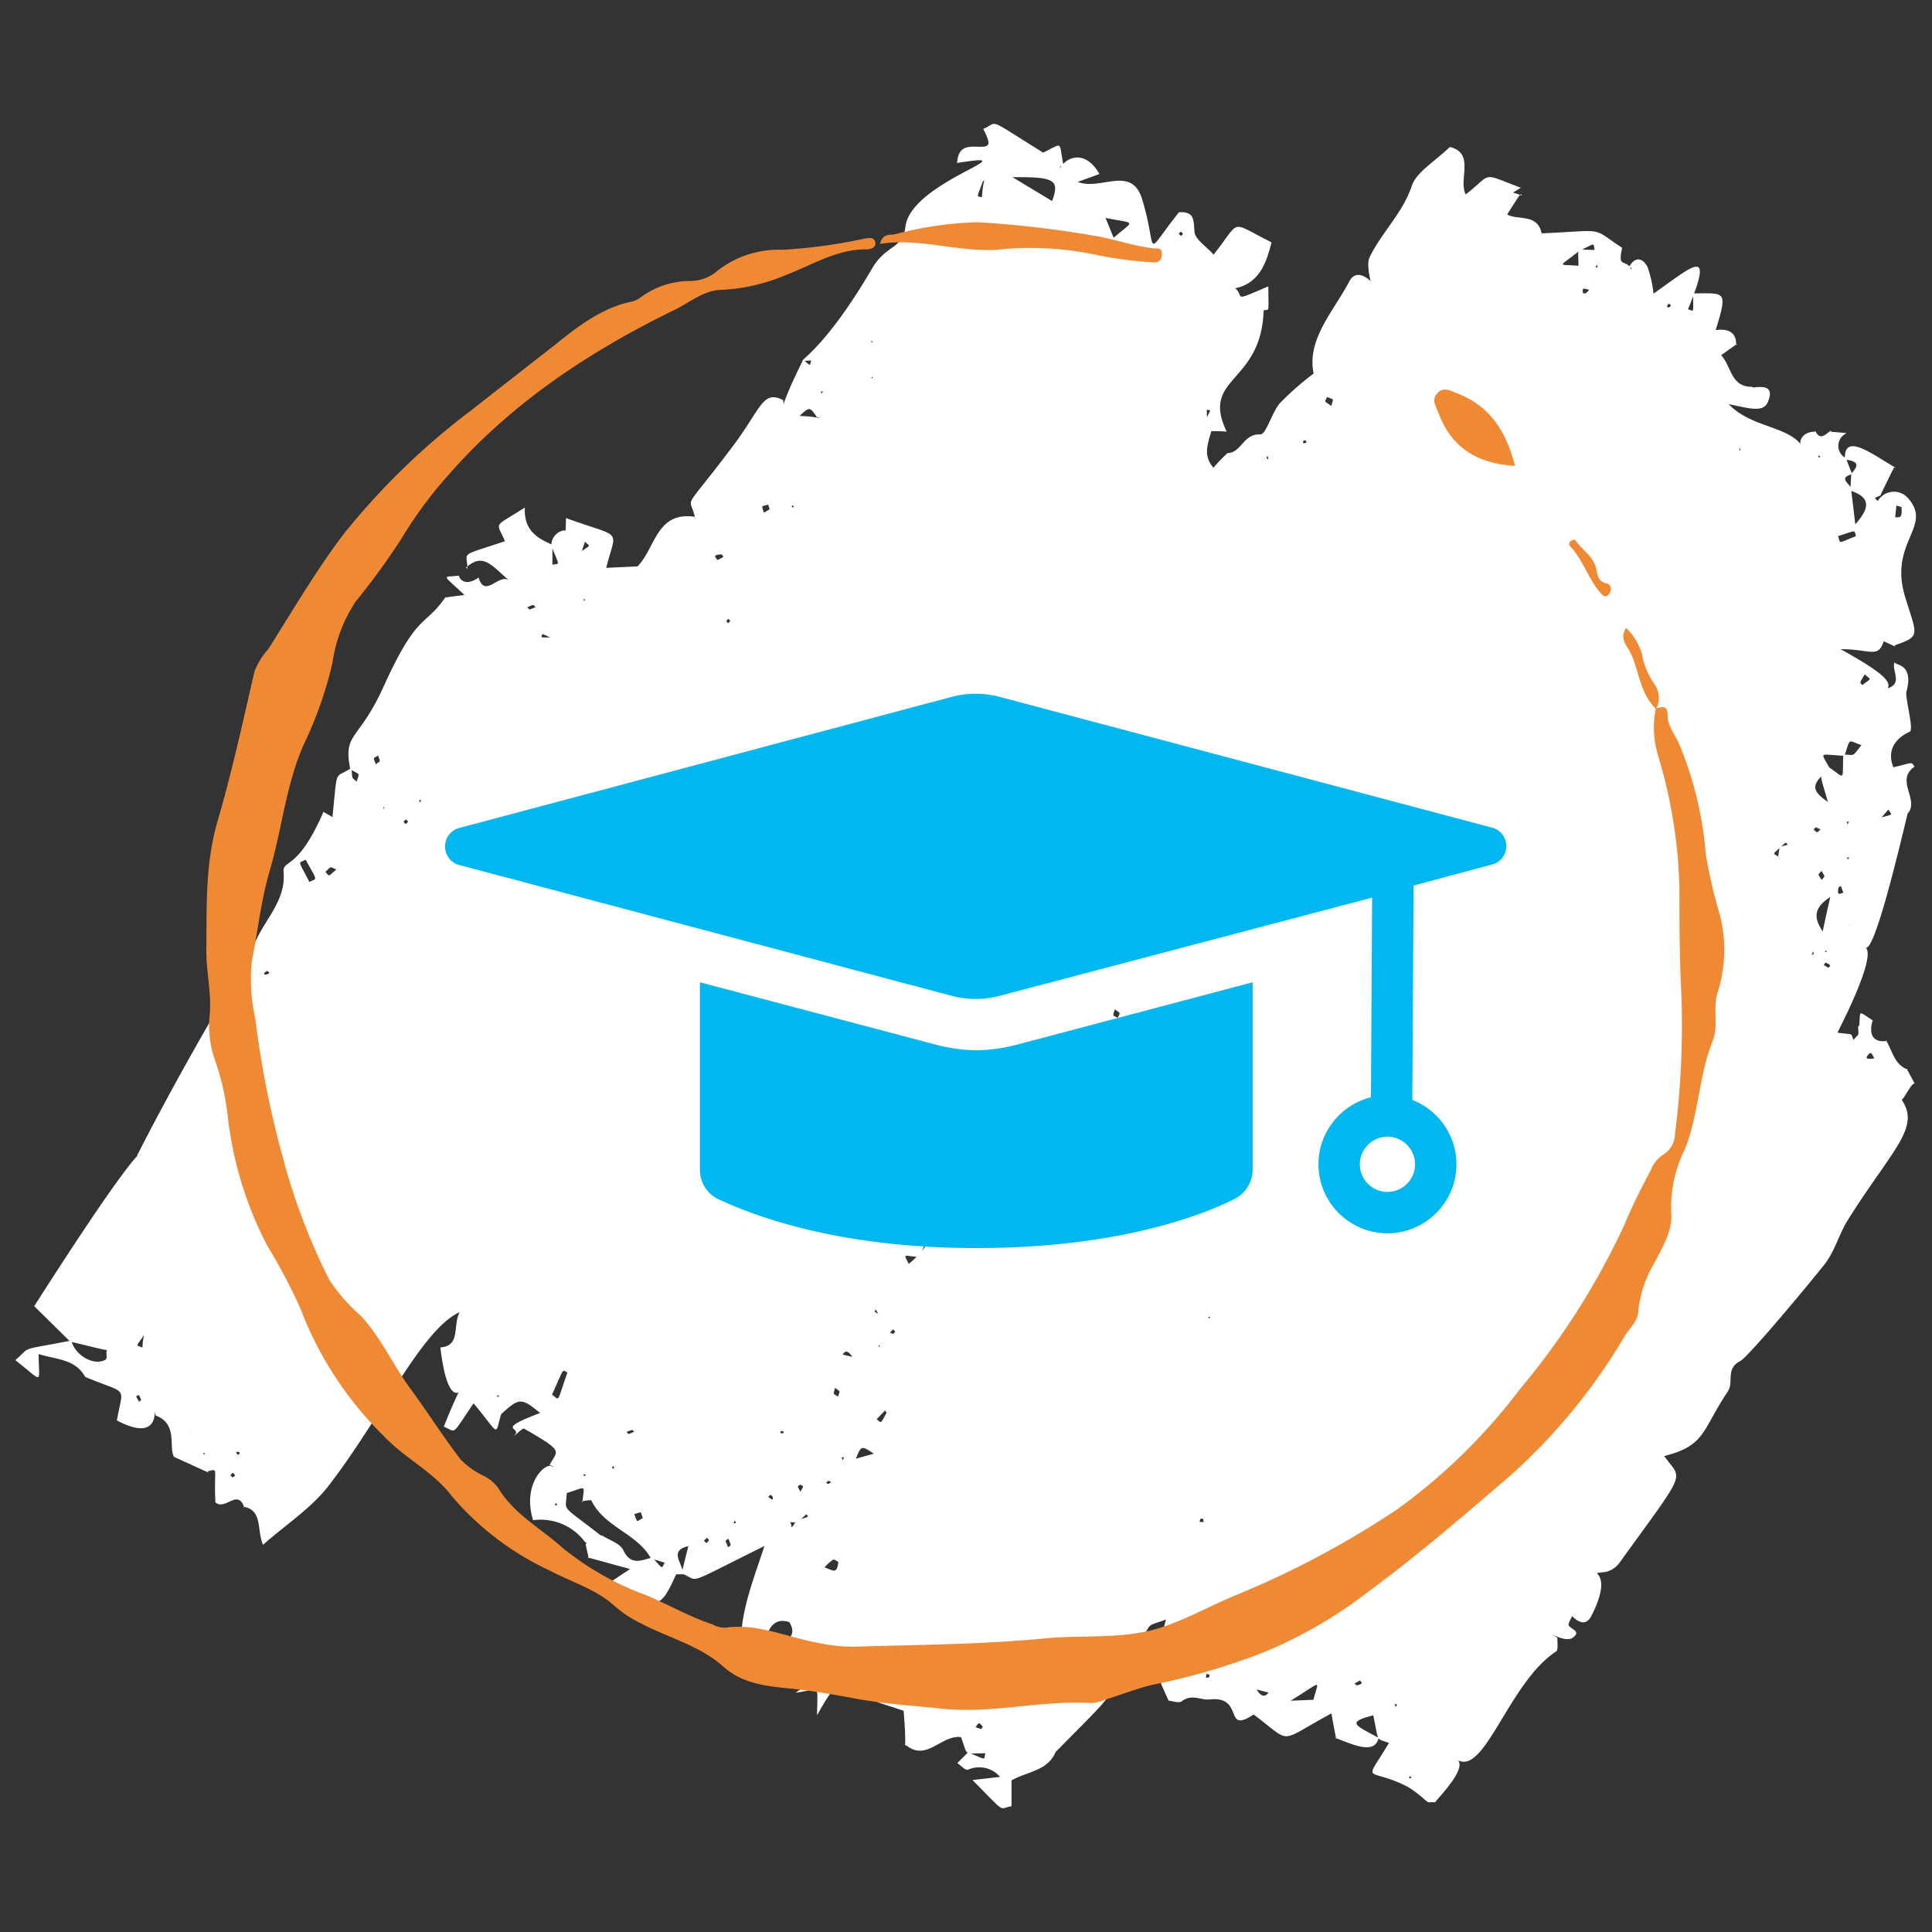
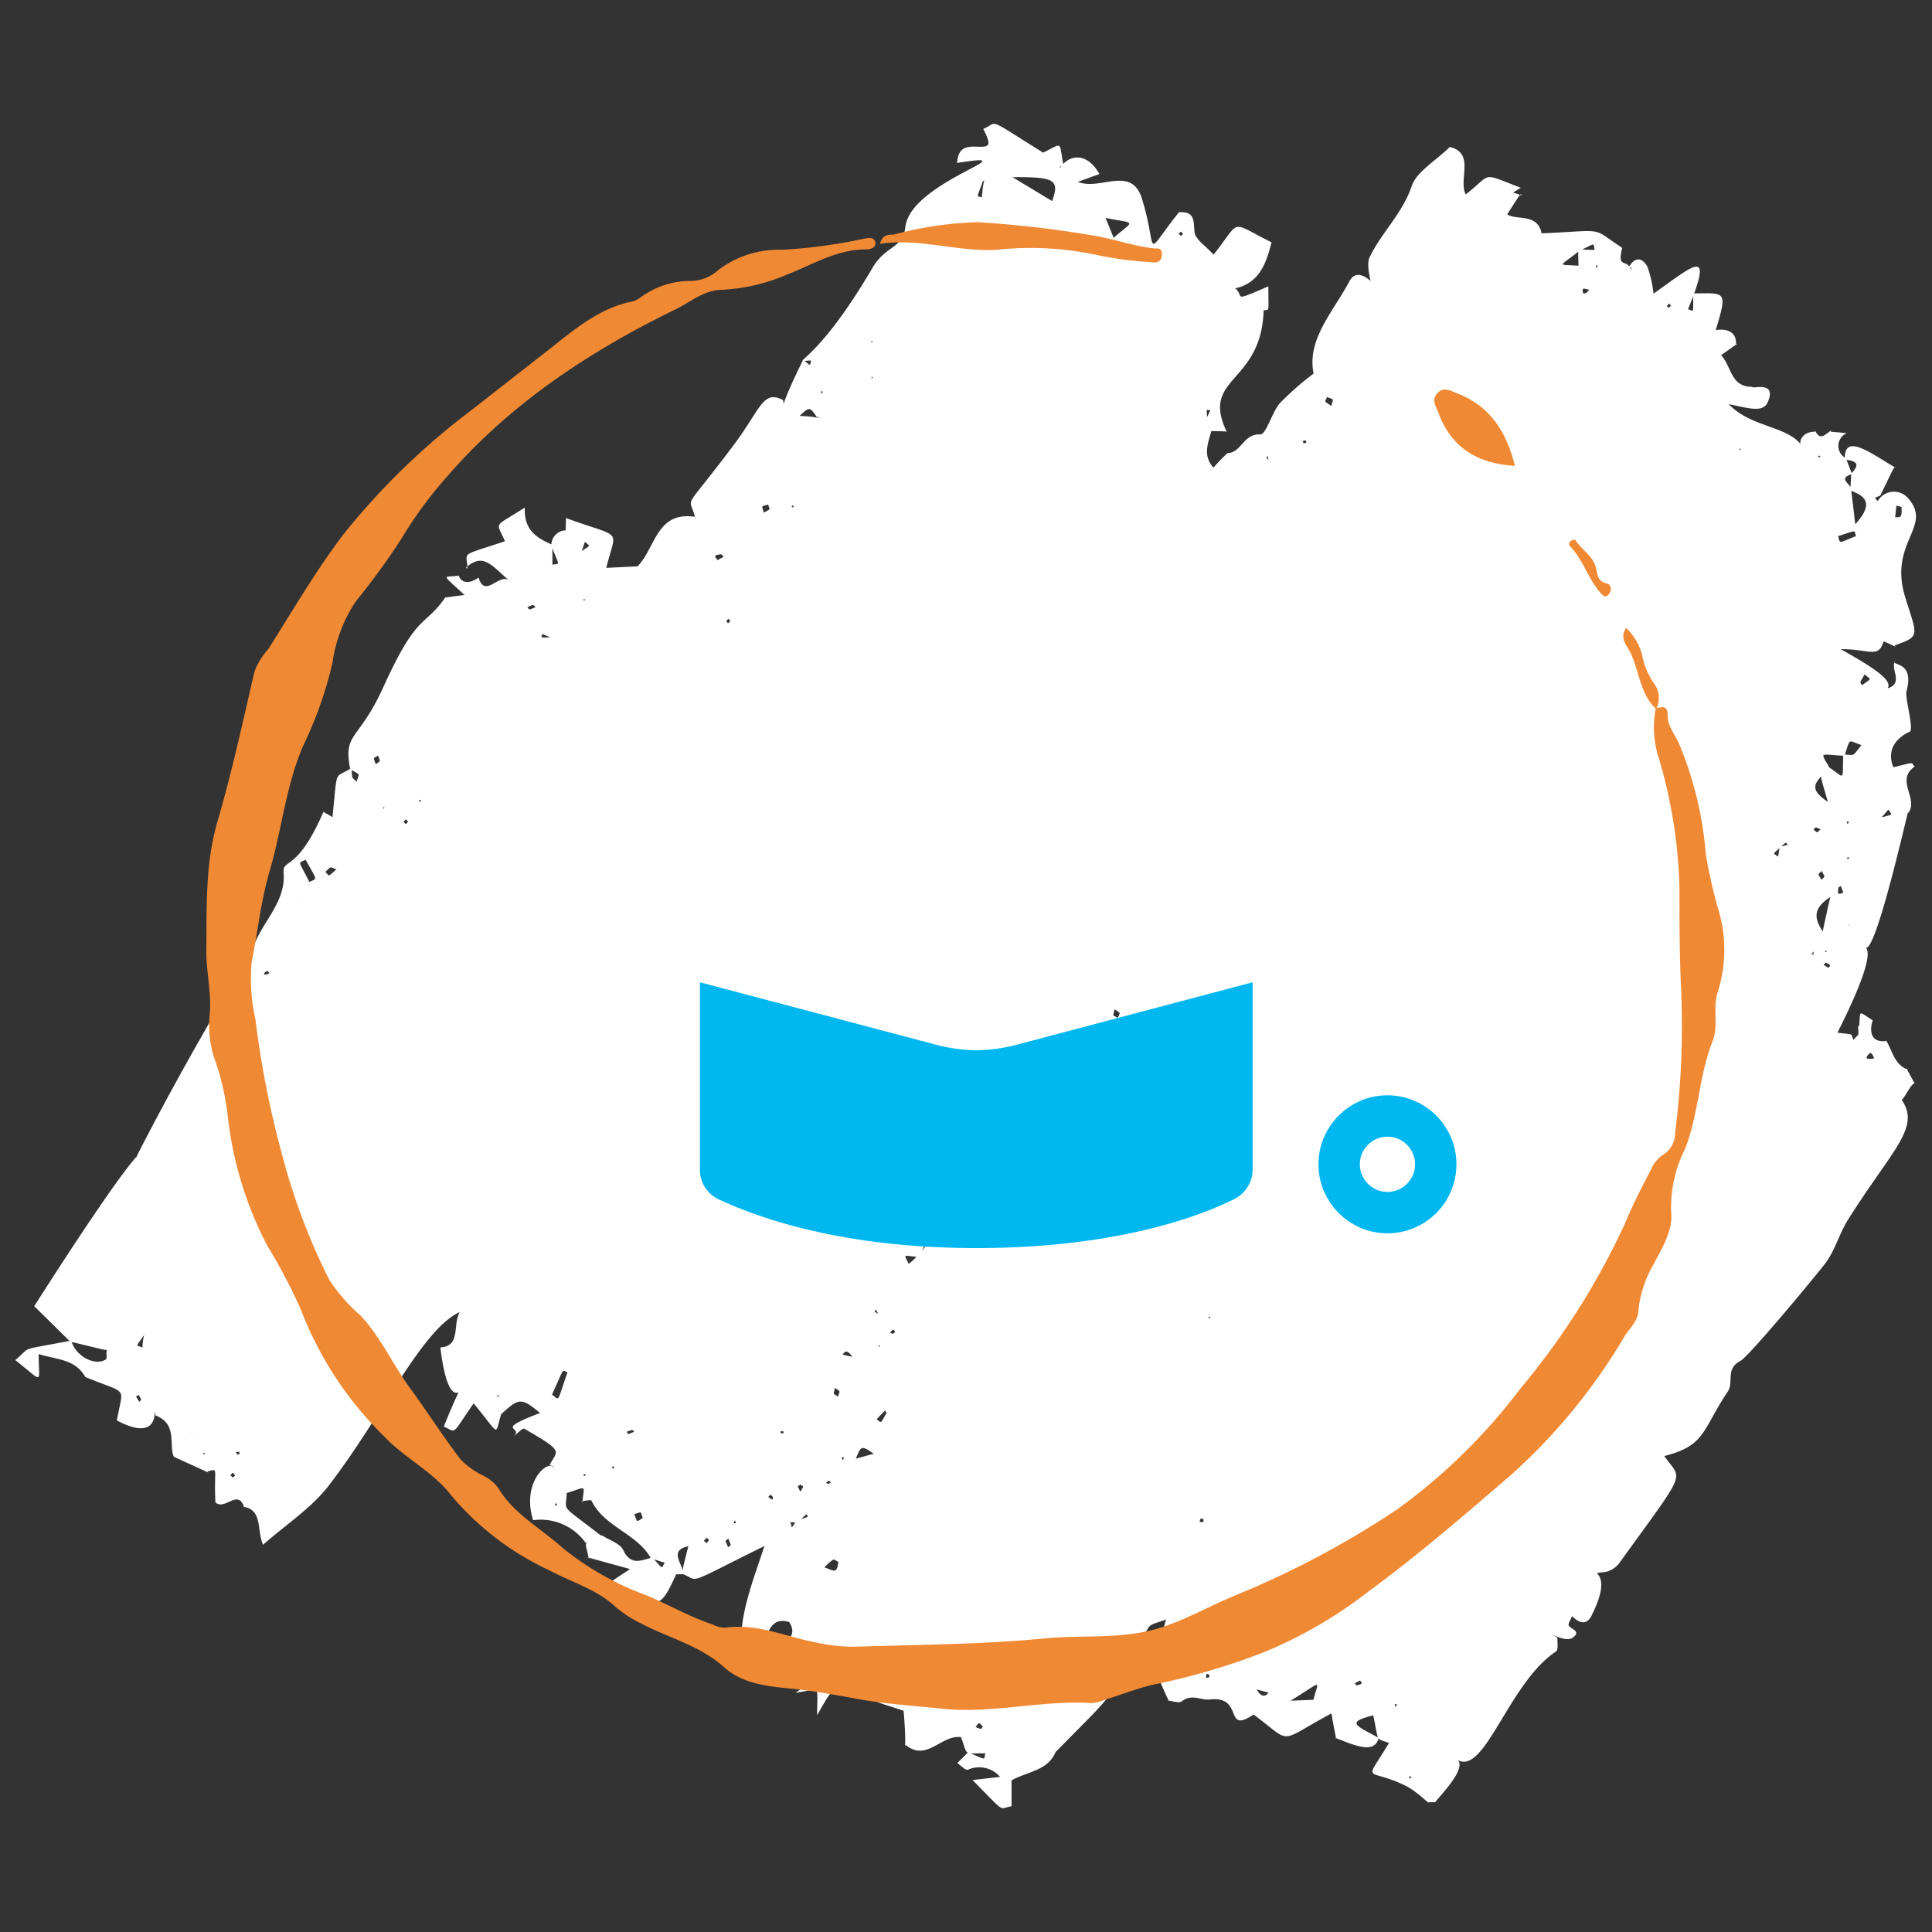
<svg xmlns="http://www.w3.org/2000/svg" viewBox="0 0 140 140">
  <rect x="0" y="0" width="140" height="140" fill="#333333" stroke="none" />
  <defs>
    <style>.cls-1{fill:#fff;}.cls-2{fill:#f08934;}.cls-3{fill:#00b7ef;}.cls-4{fill:none;stroke:#00b7ef;stroke-miterlimit:10;stroke-width:3px;}</style>
  </defs>
  <g id="BG">
    <path class="cls-1" d="M9.92,83.76c2.54-5,5.6-10.3,6.59-11.92.58-.94,1.48-1.78,1.72-2.79.5-2.07,2.52-3.51,2.32-5.84-.08-1,1,0,2.9-4.41-.14,0,.19.13.64.41.39-3.73.1-2.7,1.38-3.57.07.89,0,.66.38,1,.16-.64.34-.44-.47-.89-.53-2.69.59-2,2.38-5.92,2.5-5.53,3-4.34,4.53-6.57-.14.09.07,0,1.37-.14-1.7-1.61-1.61-1.25-.38-1.41-.12-.14.17,1,1.4.14.45,1.54,1.46-.31,2.19.2-1.3-1.14-1.88-2-3.1-.92l.1.09c0-1.29-.73-.85,2.72-2-.63-1.49-.9-.93,1.44-2.44-.08,1.69.94,2.23,2,2.7v1.44c.56-.11.53.17-.08-1.38,0-1,1.11-1.28,1.13-1-.15-.13-.07,0-.07-1,4.2,1.53,3.65.67,2.92,3.61l2.27-.11c1.31-1.34,1.36-4,4.15-3.59,0,.19.07.19,0,0-.39-1.67-1-.11,2.83-5.22,1.95-2.61,2.1-4,3.56-3.24.21.61-.61,1.25,1.46-2.92.59.47.46.47.58.05-1.69.08.14.61,4.39-6.62,1-1.78,2.25-1.42,2.44-3.07.39-3.29,9.34-5.51,3.74-4.62.09-1,.49-1.23,1.47-1.18s1-.15.43-1.29l0,0c1.16-.47.08-.93,4.34,1.72,1.49-.72,1.12-.87,1.47.91-.3.12-.22.07-.27.24.61-1,1.94-1.26,2.88.4l-1.57.57c1.64.66,3.9-1.25,4.66,1.25,1.2,3.93,0,4.31,2.67.95,1.17-.07,1.05.61,1.13,1.44.06.53.81,1,1.38,1.63C90,15.87,89,16,92.14,17.56c-.37,1.46-.86,3-2.72,3.35l-.29-.25c1.45.69-.34,1.43,2.78.09,0,2.13.12,1.58-.43,1.77l0-.19.09.12c-.15,5.41-4.57,4.81-2.7,8.79.14.07,0,0-1.09,0-.27.94-.62,1.81.17,2.67-.43.62-.34.19,1-1.08l0,0c1,0,1.14-1.42,2.38-1.35.42,0,.82-1.56,1.41-2.26a20.77,20.77,0,0,1,2.45-2.15c-.51-2.47,1.41-4.46,2.6-6.7.36-.69,1-.5,1.53,0,.19.69-.37-1.09-.09-1.69.86-1.82,2.41-3.21,3.08-5.23.35-1,1.68-1.76,2.75-2.8,1.85.45.6,2.35,1.15,3.44,2-1.54,1-1.62,4-.48.27-.18-.09.05-.57.34l.66.22c-.13-.15,0-.33-1.08,1.36.65.46,2.2-.11,2.49,1.38,4.77-.21,3.5-.49,5.84,1.05-.37,1.57.29.73.67,1.59,0-.15.07-.1-.17-.22.48-.81,1-.6,1.33,0a8.54,8.54,0,0,1,.44,1.95c3-2.12,4.38-3.47,2.5,1.13.46.14.37.36.37-1.15,2.33,0,2.53-.27,1.64,2.65-.9.28,1.59-.7,1.47,1.11.23-.23,0-.05-1.08.72.78.85.68,2.31,2.27,2.29.19.62.12.18-.07.05.46,0,1.8-.34,1.17,1.08-.35.8-1.52.37-2.82.13,1.65,1.72,4.33,1.56,5.33,3.05-.31-.13-.16-1.09,1-1.06l-.07-.09c.38.84.78.21,1.18,0-.09.15-.18.06,1.11.2a1,1,0,0,0-.06,1.81l.45,1.16c-1.13.31,0,.75-.07,1.12.09.74.18,1.47.3,2.51,1.23-1.36.94-2-.36-2.44l.07-1.24c.76-.76.22-.93-.46-1-.11-2.06,2-.37,3.7.6-.14-.14,0-.32-1.14,2-.47.21-.44.11-.18.4a1.35,1.35,0,0,1,2.21-.19c1.81,2.06-1.47,3.16-.21,7.19.87,2.81,1.11,2.79-.79,3.46.14.15.16.12-.78-.3-.42,1.27-.93.57-3.12.57,2.65,1.48,3.74,2.28,3.41,2.84,1.19-.39.15-1.4.55-2-.39.42,1.43-.07.81,2.23-.13.45.64,3,.17,2.93.88-.26-2,.36-1.12,2.56,1.54-.37,1.26-.39,1.54-.05-1.44,1,.36,2.37-.49,3.4.39-1.95-2.35,10.6-3.1,9.68.91.56-1.75,5.68-2,6.2,1.24.17.93,0,1.16.52.47-.53.35-.22.34-1l.07,0c.12-1.17-.13-1.12,1-.4,0-.14-.66,1.71,1,1.48l-.08-.09c.49.76.6,1.8,1.61,2.17-.15-.13-.15-.2.49,1-.31,0-.93,1.54-1,1.1,1.52,2.06-.59,3.63-3.83,8.78-.63,1-.93,2.21-1.63,3.14-.53.71-5.54,6.77-6.18,7.1-1.08.55-.45,1.53-.89,2.19-1.89,2.83-1.6,3.93-4.61,4.69,1.27,1.84,1.81.74-3.27,7.77a1.69,1.69,0,0,1-1,.63c-1.61.2.79-.37-1,3.16-.4.81-1,.47-1.45,0,.69-.75.54-.47.71-1.24-.11.84,0,.55-.67,1.27-.09.24-.32.58-.24.7.21.29.91.41.29.87s-2.25-.74-1.12,0c0,.34.08.87-.09,1-3.54,2.33-5.27,9.44-7.33,7.73,1.22.48-1.27,2.91-1.43,3.2a4,4,0,0,0-.46,0c0,.15-.81-.77-1.73-1.22-2.8-1.36-3,0-1.16-3.08-1-.37-.71,0-1.14-2-2,.51-1.28.72.39,1.63-.28,1.3-2,.42-3.15,0,.13.15.06.14-.27-1.77-4,2.15-2.75,2.23-5.64.08-2.21,1.48-.63-1.39-3.2-1.09-.59.07-1.28-.43-2,.13-.19.15-.65,0-1-.06l.06.05c-1.58-3.39-1-2.77-.21-5.92-.55.24-1.09.3-1.26.58-4,6.46-1.28,3.5-6.81,9.1l0-.09.08,0c-.57,1.38-2,1.41-3.2,2.07v1.88c-1,.15-.3.64-2.83-1.9l2-.23a2,2,0,0,0-2.33-.52c-.18.07-.51-.31-.77-.48l.78-.78c1.37.56,1.13.6,1.25.07-1.66,0-1.23.23-1.76-1.17-1.42-.2-2.49,1.82-4,.57-.15.1.08.43-.16-2.48-2.93-1-2.29-.44-.31-1.79l-.1.18c-4.57-.16-4.15-1.11-5.86,1.93,0-2.32.33-1.88-1.56-1.63,3.11-2.14,3-1.48,1-3-1.87,1.57-1.36,1.49-2.37.53l-.09-.09c0-1,1.85-1.24,1-2.56C55.46,117,55.68,119.3,55,119c.09.2.19-.08-.76,1.71-1.41-2.06.41-6.31,1.15-8.68-6.06,3-4.58,2.5-6,2,.24-1,.8-3.29.55-2-1.64.33-.31,1.37-.49,2.05-.15,0-.42,0-.45,0-1.29,2.77-1.21,2.44-5.41.86.14.15,0,.1,2.07-1.24-4.41-1.21-2.77-.77-3-.77-.26-1.41-.52-1,.94-1.68.54.35,1.32.58,1.56,1.07.55,1.17,1.32.74,2.11.54.82.89.63.83.9.38l-1-.31c-1-1.82-3.38-2.26-4.31-4.19,0-.07-.47,0-.72.06l.06.06c.13-1.32.36-1.12-1.13-.67-.05-.19-.06-.2,0,0-.06,1.41-.56.72,2.51,3.11l-1.15.49a4,4,0,0,0-3.8-1.63c-.84-2.73,1-4.28,1.39-3.88,0,0,.34.12-.19-.13.56-1.07,1.12-.92-1.84-2.62-.11-.07-.5.35-.76.54.76-.71-1.57-.37,1.91-1.68-1.38-1.13-1.52-1.12-2.89.15-.06-.36-.33-.45.07-.07-.5,1.56,0,1.64-2-.78-1.66,2.41-1.2,2.09-2.16,1.69,3.26-8.18.73,2.4-.25-5.74,1.5-.11.87-1.56,1.4-2.56-2.77,1.26-5.64,7.6-9.52,12.61-1.22,1.58-3,2.73-4.73,4.25-.47-1.09,0-2.52-1.43-2.76l.08.08c-.47-1.44-1.38.23-2.1-.39-.13-2.56.27-2.44-.58-2.25.14.14.44.25-2.42-1.05-.41-.71.31-2.4-1.34-3-.33-1.49.85,2.3-2.8.36.45-2.58.89-1.83-2.29-3.15v0c-.73-1.31-2.07-1.25-3.38-1.66,0,2.21.43,2.1-1.69.44,1.25-1.07.13-.65,4.06-1.42.26,1.08,1.66,1.88,2.48,1.38.2-.12-.09-.66.21-.78-.2.14.15.17-2.77-.52L2.48,94.65C10,82.87,10.16,83.75,9.92,83.76ZM56.68,115.9l.11,0C56.64,116,56.36,116.08,56.68,115.9Zm.49-10.37.13,0C57.24,105.63,56.77,106.44,57.17,105.53Zm8.32-5.77.06.07C65.4,99.94,65.44,99.93,65.49,99.76Zm-56.13,0c.11.2.13.2,0,.06S9.18,99.68,9.36,99.75Zm58.2-7.67c.46.15.46.12-.07.08C67.43,92,67.41,92,67.56,92.08Zm-1-1c-1.19-.11-1.06-.25-.71.5C67.81,90,68.18,87.77,66.59,91.07Zm67.53-23.95c.06.21.06.2,0,0S133.88,66.94,134.12,67.12Zm-6.23-3.18c.76.73.46.56,1.29.77-.9-.14-.6,0-1.34-.72C127.37,63.65,127.37,63.68,127.89,63.94ZM31.2,54.61c.23-.43.2-.42.05.06ZM30.09,50.9c.15.13.08.05,0,.2Zm17.79-8.73c.16-.5.14-.52.06.06Zm88.35-4.24c.49,0,0,0-.19.27ZM52,35.86c.11.19.13.17-.07.06S51.79,35.75,52,35.86Zm40-2.51.09,0c-.2,0-.14.07-.24-.34C91.77,33.24,91.71,33.17,92,33.35ZM56.65,31.19l.16-.08C56.53,31.63,56.4,31.8,56.65,31.19ZM36.49,49.92c-.55-.27-.57-.26.07,0C36.67,50.4,36.7,50.39,36.49,49.92ZM57.24,110.3l-.12-.1c.43.18,0,.94.58,0,1-.35.88-.23.74-.48C57.65,110.43,57.9,110.33,57.24,110.3ZM135.75,63c-.2.19-.2.34-.08-.07C136,62.47,136,62.44,135.75,63ZM87.45,30.26c.31-.64.31-.52,0-.56,0,.73.09.62-.12.58ZM40.14,46.19c-.11.1,0,.11-.83-.25C39.2,46.26,39.07,46.18,40.14,46.19ZM14,104c.09.19.1.18,0,0C13.63,103.58,13.64,103.61,14,104Zm7.8-39,.1.12C21.75,65,21,63.65,21.79,65ZM61.84,98.34c.19.63-.37-.94-.77-.18ZM129,61.41c-.56.53-.55.38-.15.66.14-.83,0-.65.7-.86C129.35,61,129.47,61,129,61.41Zm-38,61c-.21-.73.32,1.08.92.24ZM10.38,96.83c-.54.79-.55.61-.06.82C10.37,96.57,10.58,96.67,10.38,96.83Zm104-77.57c.48.33.48.3,0,0,0-1.45-.26-1.15,1.17-1.15-.11-.55.1-.5-1.11.07C112.91,19.41,112.82,19.13,114.41,19.26ZM42.06,40c.77-.54.73-.37.33-.74C42.2,39.79,42.06,40.31,42.06,40Zm94.15,19.27c1-.29.92-.15.63-.61C136,59.63,136.13,59.56,136.21,59.24Zm-65-46.1c-.45,1.26-.46,1-.06,1.13C71.26,12.79,71.47,13,71.23,13.14Zm-12,17.08c-.54-.79-.54-.79-1.27-.11C59.74,30.2,60,30.58,59.24,30.22Zm73.36,28c.22.22.24.2-.06.07-.7-2.56-.76-2,.06-2.7,1.18.81.92,1,1-.94.88,0,.58.24,1.32-.69-1-.32-.78-.6-1.23.78-1.92-.1-1.74-.34-1.06.92C131.27,56.82,131.11,57.22,132.6,58.21ZM80,15.77c.1-.1,0-.24.74,1.56l-.22-.08h.16C82.23,15.88,82.41,16.26,80,15.77Zm15.24,107.4c.38.45.41.43-.08.07.38-1.57.79-1.48-1.64,0Zm-19-108.6c.55-1.53.22-1.76-2.87-1.73ZM132.63,65c-1.38.89-1.08,1.67-.55,2.5C132.23,66.78,132.38,66.08,132.63,65ZM40,101.06c.58.41.32.67,1.12-1.61C40.69,99.28,40.94,99,40,101.06Zm23.53,1.78c.33.26.25.4.71-.46,0,0-.07-.11-.11-.17Zm-.21,2.5c-.91-.6-.91-.6-1.3.36ZM22.42,63.91c.58-.3.61,0-.27-1.61C21.57,62.59,21.59,62.27,22.42,63.91Zm37.33,49.67c.67.24.89.5,1-.39,0,0-.31-.22-.38-.17A2.92,2.92,0,0,0,59.75,113.58ZM132,63.11c-.27.31-.31.14,0,.65C132.28,63.44,132.25,63.58,132,63.11ZM24.38,63c-.52-.18-.32-.27-.8.18C23.9,63.51,23.72,63.57,24.38,63ZM133.19,38.85c.2.56-.07.54,1.3,0C134.34,38.37,134.58,38.42,133.19,38.85Zm1.94,10c-.42.74-.36.53-.19.8C135.63,49.12,135.62,49.3,135.13,48.88ZM55.66,36.56c-.53.18-.47,0-.31.59C55.89,36.83,55.79,37,55.66,36.56Zm81.67.92c.38,0,.51.08.46-.74,0,0-.24-.07-.37-.1ZM52,40.59c.13-.08.27-.15.41-.22,0-.07-.1-.2-.15-.2C51.63,40.22,51.81,40.33,52,40.59ZM96.47,29.42c.16-.6.22-.43-.31-.65C96,29.18,95.9,29,96.47,29.42ZM81,73.76c.16-.42.26-.28-.22-.62C80.63,73.68,80.6,73.53,81,73.76Zm54.82,2.93c-.18-.32-.22-.56-.49-.2S135.71,76.7,135.86,76.69ZM74.14,81.77c-.1-.21,0-.27-.44.08,0,0,.1.15.11.14A3.15,3.15,0,0,0,74.14,81.77ZM63.65,95.21l-.2-.32C63.36,95.1,63.3,95,63.65,95.21Zm-3.14,5.36c-.14.54-.15.37.21.64C60.87,100.74,60.93,100.88,60.51,100.57Zm-50.28.86c-.21-.42-.13-.38-.37-.23C10.15,101.66,10.06,101.62,10.23,101.43Zm50,6c-.21-.17-.11-.16-.37,0C60,107.56,60,107.55,60.2,107.43ZM46.58,110c-.2-.48,0-.47-.62-.28C46.22,110.35,46.07,110.3,46.58,110Zm20.14,10.85c.26,0,.19.16.19-.89C66.65,120,66.72,119.82,66.72,120.87Zm66.85-56.18-.17-.45c-.06,0-.17.07-.18.11C133.13,64.91,133.25,64.78,133.57,64.69Zm-17.79-45.3c-.1-.25,0-.26-.16,0ZM27.4,54.75c-.37.24-.37.07-.17.63C27.58,55.11,27.58,55.27,27.4,54.75Zm60.24,66.61c-.26-.09-.2-.13-.25.22C87.69,121.54,87.61,121.57,87.64,121.36Zm10.91.42-.38.2s.12.16.16.15C98.82,122,98.67,121.92,98.55,121.78ZM70.7,125.15a2.7,2.7,0,0,0,.4.14s.13-.16.11-.18C70.9,124.73,70.9,124.88,70.7,125.15ZM38.81,44c-.22-.2-.06-.22-.6,0C38.42,44.2,38.25,44.22,38.81,44ZM94.67,32.07c-.06-.2,0-.18-.26-.11C94.47,32.17,94.4,32.15,94.67,32.07ZM64.72,96.66c.19-.21.19-.12,0-.33C64.45,96.62,64.44,96.55,64.72,96.66Zm66.7-27.52c0-.25,0-.25-.15.06ZM115.16,21c-.42-.09-.52-.2-.45.24a.24.24,0,0,0,.21,0A1.21,1.21,0,0,0,115.16,21ZM45.41,103.75c.17.21,0,.22.55,0C45.78,103.59,45.93,103.58,45.41,103.75Zm11.4,0c-.26-.08-.19-.09-.27.08C56.8,103.89,56.72,103.9,56.81,103.73Zm-39.42,1.59c-.11-.17,0-.16-.29-.11C17.25,105.47,17.18,105.45,17.39,105.32Zm43.6.26c.11.27.06.28.17,0Zm70.95-45.49c-.46-.21-.32-.19-.52,0C131.72,60.37,131.6,60.38,131.94,60.09ZM19.53,70.51c-.06-.05-.15-.17-.17-.15C18.91,70.6,19.22,70.72,19.53,70.51ZM58,107.58c-.24.18-.25,0,0,.52C58.26,107.62,58.25,107.76,58,107.58Zm-2,.89c-.2-.2-.12-.19-.33,0C56,108.72,56,108.73,56,108.47Zm-2.67,1.91c-.1-.26-.06-.27-.17,0ZM87,110.05c-.1.28-.14.22.21.25C87.19,110,87.23,110.07,87,110.05Zm-34.24,1.46c-.23.2-.24,0,0,.61C53,111.92,53,112.09,52.79,111.51Zm79.73-41.38c.14-.15.26-.16-.19-.38,0,0-.1.11-.15.17ZM85.58,16.78c-.21.19-.21.11,0,.32C85.77,16.91,85.76,17,85.58,16.78Zm35.35,5.51c.2-.18.2-.1,0-.3C120.75,22.26,120.75,22.19,120.93,22.29Zm-57.66,2.5c-.15-.11-.11-.12-.14,0Zm-.11,2.66c.11-.16.12-.12,0-.14Zm-3.62,1.08c.11-.19.14-.15-.06-.17Zm66.57,3.94c-.12.17-.13.12,0,.15Zm5.82.63c-.18-.12-.14-.14-.17.06ZM57.34,36.68c.18.13.14.15.17-.06Zm-15,6.7c-.1.15-.12.11.05.13ZM52.92,45c-.17-.2-.09-.19-.29,0C52.79,45.21,52.72,45.2,52.92,45ZM30.43,58.14c.12-.19.14-.15-.07-.16Zm-2.66.48c.11-.14.11-.1,0-.13Zm1.47.92c.2.23.11.22.34,0C29.38,59.34,29.46,59.34,29.24,59.54Zm104.64.18c.13-.2.16-.15-.07-.18Zm-.07,2.45c.18.12.14.14.17-.06Zm-1.49,6.69c-.1.14-.11.11.05.13ZM16.49,74.67c-.18-.12-.14-.14-.16.06Zm57.05,8.92c.12-.16.14-.12-.05-.15Zm14,11.87c.16.1.12.12.14-.06ZM63.68,97.62c.11-.15.13-.12,0-.14ZM36,101.15c.15.11.12.14.15-.05Zm-21.22,4.28c.1-.16.11-.12-.05-.14Zm29.66.79c-.14.22-.15.16.07.19Zm-27.41.68c-.2-.23-.11-.22-.34,0C16.92,107.1,16.83,107.1,17.06,106.9Zm25.44,0c-.2-.12-.15-.15-.17.07Zm-2.16,2c-.14.21-.17.16.06.19Zm10.88,2.58c-.23.2-.22.11,0,.34C51.42,111.57,51.42,111.65,51.22,111.42Zm11.94,10.14c.12-.18.15-.14-.06-.17Zm38,2.07c.14-.22.16-.17-.07-.2Zm1.17,5.12c-.2-.14-.16-.16-.18.07Z" />
    <path class="cls-2" d="M124.61,66.24a37.45,37.45,0,0,1-1-4.32,26.06,26.06,0,0,0-1.93-8c-.27-.66-.84-1.31-.83-2,0-.9-.41-.66-.86-.6a7,7,0,0,0,.16,3.43,36.06,36.06,0,0,1,1.55,9.58c0,2.51,0,5,.13,7.55a61.87,61.87,0,0,1-.45,10.27,1.82,1.82,0,0,1-.84,1.51,2.3,2.3,0,0,0-.9,1.09c-.68,1.29-1.35,2.6-1.93,4a53.43,53.43,0,0,1-7.56,11.9,42,42,0,0,1-8.87,8.7,66.18,66.18,0,0,1-11.82,6.28c-1.8.75-3.5,1.72-5.37,2.32-2.71.86-5.55.51-8.32.77-4.62.45-9.29.46-13.93.61a12.63,12.63,0,0,1-2.6-.29c-2.23-.4-4.34-1.43-6.69-1.09a2,2,0,0,1-.92-.24c-1.66-.55-3.18-1.43-4.79-2.11a21.08,21.08,0,0,1-6.09-3.45c-1.56-1.41-3.5-2.42-4.63-4.3a2.92,2.92,0,0,0-1.1-.92,5.69,5.69,0,0,1-1.65-1.18c-1.28-1.68-2.42-3.47-3.67-5.18s-2.11-3.67-3.56-5.23a12.56,12.56,0,0,1-2.28-2.6,46,46,0,0,1-3.4-9,69.18,69.18,0,0,1-1.95-9.87,13.34,13.34,0,0,1-.27-4.17c.44-2.18.66-4.39,1.29-6.55.89-3,1.17-6.17,2.44-9.11a28.83,28.83,0,0,0,2.12-6,10.79,10.79,0,0,1,1.69-4.46,51.27,51.27,0,0,0,3.3-4.53,30.18,30.18,0,0,1,3.38-4.59c4.56-5.24,10.26-9,16.41-12C50,21.92,51,21,52.36,21a13.71,13.71,0,0,0,4.71-1.12c1.88-.73,3.61-1.83,5.72-1.81.33,0,.73-.15.63-.54s-.51-.28-.83-.23a37.58,37.58,0,0,1-5.89.8A7.22,7.22,0,0,0,52,19.61a3,3,0,0,1-2,.75,6.06,6.06,0,0,0-3.58,1.19,1.93,1.93,0,0,1-.53.28c-2.24.43-4,1.82-5.68,3.16l-6.06,4.74a51.57,51.57,0,0,0-9.27,9c-2,2.64-3.67,5.51-5.44,8.31a5.16,5.16,0,0,0-1,1.62c-.84,3.64-1.64,7.31-2.69,10.9-.9,3.1-.76,6.27-.8,9.4,0,1.47.38,3,.25,4.52a7.72,7.72,0,0,0,.29,3.09,18.55,18.55,0,0,1,1,4.18,26.61,26.61,0,0,0,2.89,9.54,40.67,40.67,0,0,1,2.39,4.53,25.74,25.74,0,0,0,6.05,9.25c1.5,1.6,3.55,2.55,4.9,4.32a20.73,20.73,0,0,0,7.1,5.41c1.59.85,3.39,1.35,4.75,2.61a8.58,8.58,0,0,0,1.88,1.23c2,1.05,4.29,1.61,6,3.16,1.56,1.38,3.57,1.41,5.46,1.63,1.38.16,2.76.41,4.1.66,2.09.39,4.19.51,6.27.73,3.6.38,7.18-.63,10.8-.41a2.86,2.86,0,0,0,.93-.22c1.28-.39,2.53-.91,3.83-1.17a48.93,48.93,0,0,0,7.64-2.25,32.54,32.54,0,0,0,7.68-4.44c3.6-2.64,7-5.58,10.38-8.49a42.45,42.45,0,0,0,8.18-10c.37-.6,1-1.14,1-1.87a8.45,8.45,0,0,1,1.12-3.38c.61-1.16,1.39-2.45,1.26-3.69a9.46,9.46,0,0,1,1-4.64c1-2.53,1-5.29,2-7.81.45-1.13,0-2.45.36-3.52A10.09,10.09,0,0,0,124.61,66.24Z" />
    <path class="cls-2" d="M120,51.41h0v0Z" />
    <path class="cls-2" d="M72.23,18.1a22.79,22.79,0,0,1,7.4.41,27.7,27.7,0,0,0,3.78.49c.39.05.75,0,.78-.51S84,18,83.63,18c-1.44-.15-2.82-.66-4.23-.9a77,77,0,0,0-8.57-1,26.29,26.29,0,0,0-6,.88c-.34.07-.85-.1-1.06.69C66.66,17.23,69.38,18.27,72.23,18.1Z" />
    <path class="cls-2" d="M109.78,33.76c-.61-2.43-1.77-4.33-4.19-5.26-.49-.19-1-.5-1.44,0s-.11.89.06,1.36C105.13,32.39,107,33.6,109.78,33.76Z" />
    <path class="cls-2" d="M119.84,49.51a5.38,5.38,0,0,1-.86-2.13,4.4,4.4,0,0,0-1.14-1.88c-.52.75.07,1.31.28,1.74.68,1.36.69,3,1.89,4.14A1.73,1.73,0,0,0,119.84,49.51Z" />
-     <path class="cls-2" d="M120,51.41l0,0h0Z" />
    <path class="cls-2" d="M115.9,42.87c.18.22.39.51.66.22s.21-.74-.13-.81c-.7-.15-.66-.69-.79-1.17-.24-.88-1.09-1.31-1.5-2-.43,0-.52.32-.36.48C114.7,40.54,115.05,41.86,115.9,42.87Z" />
  </g>
  <g id="Layer_2" data-name="Layer 2">
    <path class="cls-3" d="M70.74,76.11A12.35,12.35,0,0,1,68,75.75L50.72,71.18v13.6a2.34,2.34,0,0,0,1.3,2.1c2.47,1.16,8.56,3.56,18.72,3.56S87,88.12,89.46,86.88a2.41,2.41,0,0,0,1.31-2.1V71.18L73.5,75.75a12.36,12.36,0,0,1-2.76.36Z" />
-     <path class="cls-3" d="M102.06,64.27l6-1.61a1.38,1.38,0,0,0,.08-2.68h0L72.52,50.52a6.82,6.82,0,0,0-3.64,0L33.27,60a1.39,1.39,0,0,0,0,2.68l35.61,9.46a6.82,6.82,0,0,0,3.64,0l27-7.12" />
-     <line class="cls-4" x1="100.94" y1="63.12" x2="100.84" y2="80.27" />
    <circle class="cls-4" cx="100.54" cy="84.37" r="3.5" />
  </g>
</svg>